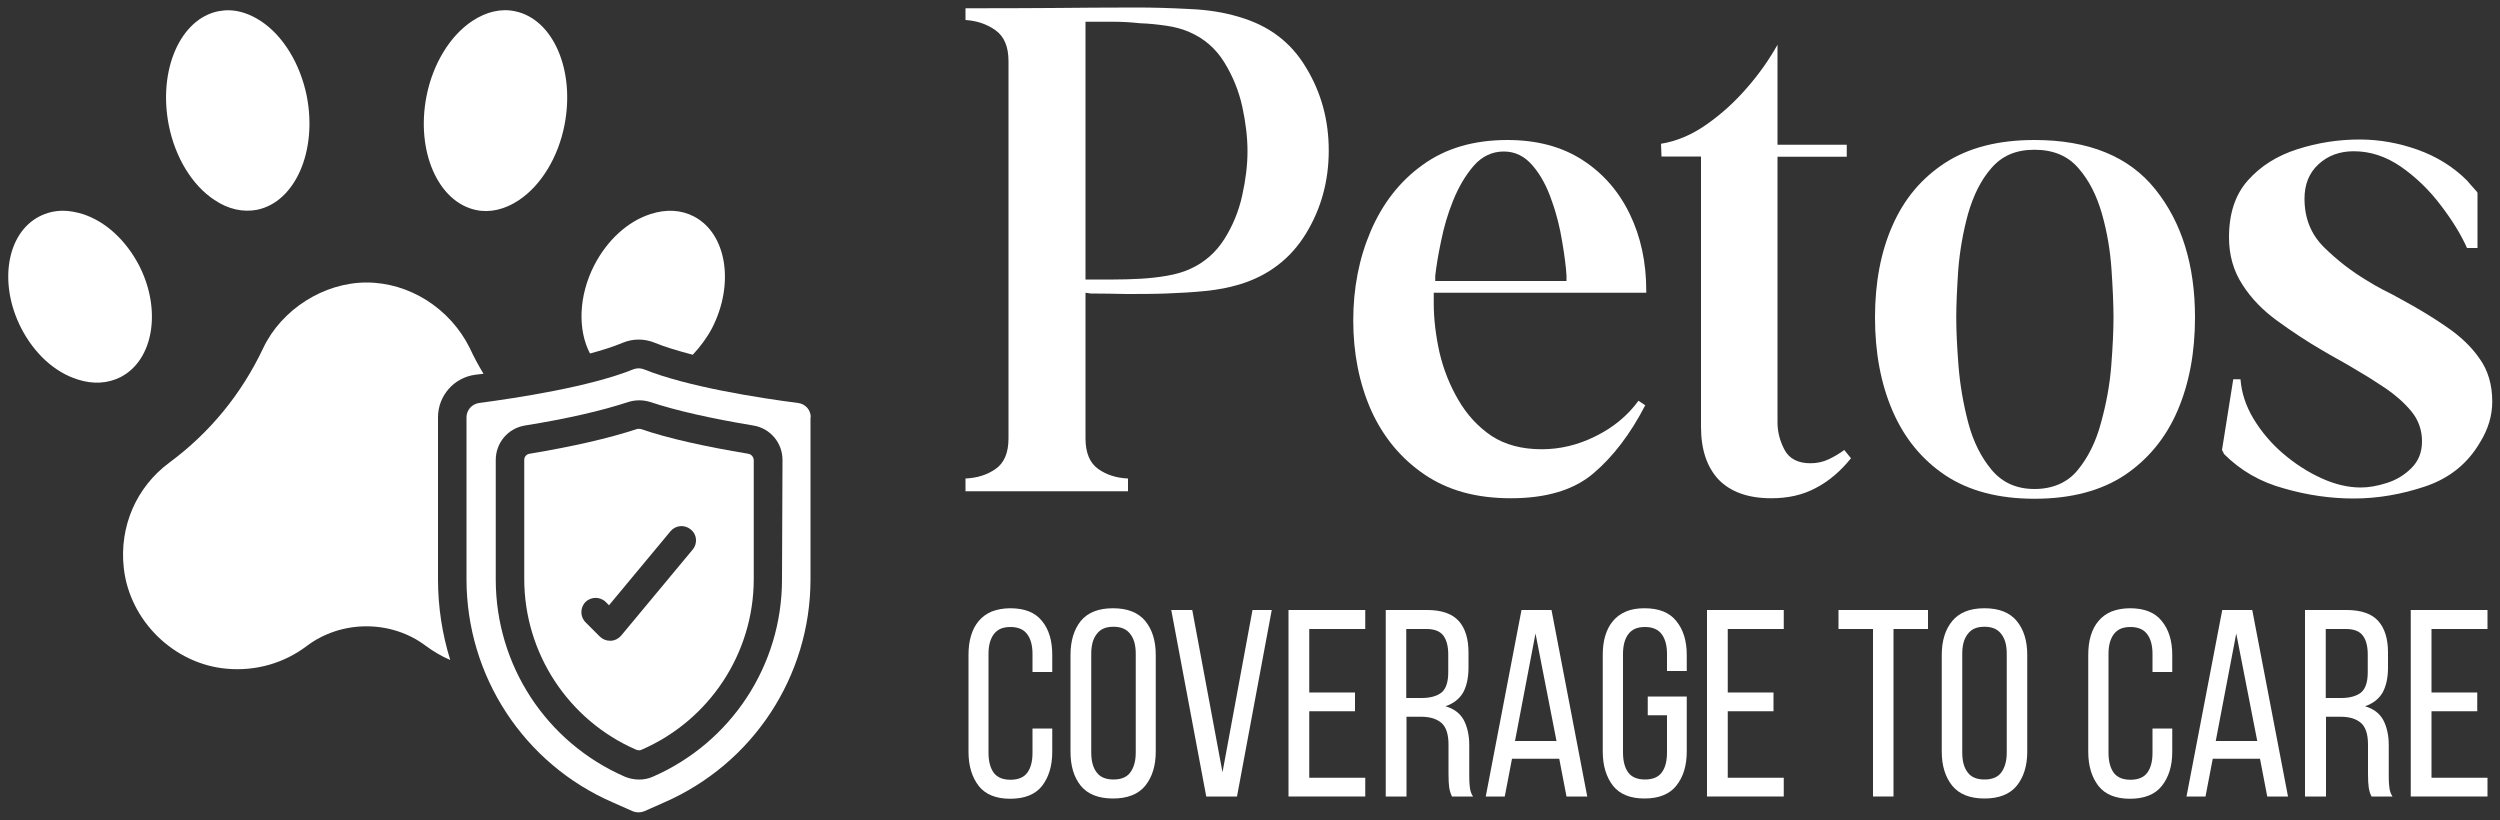
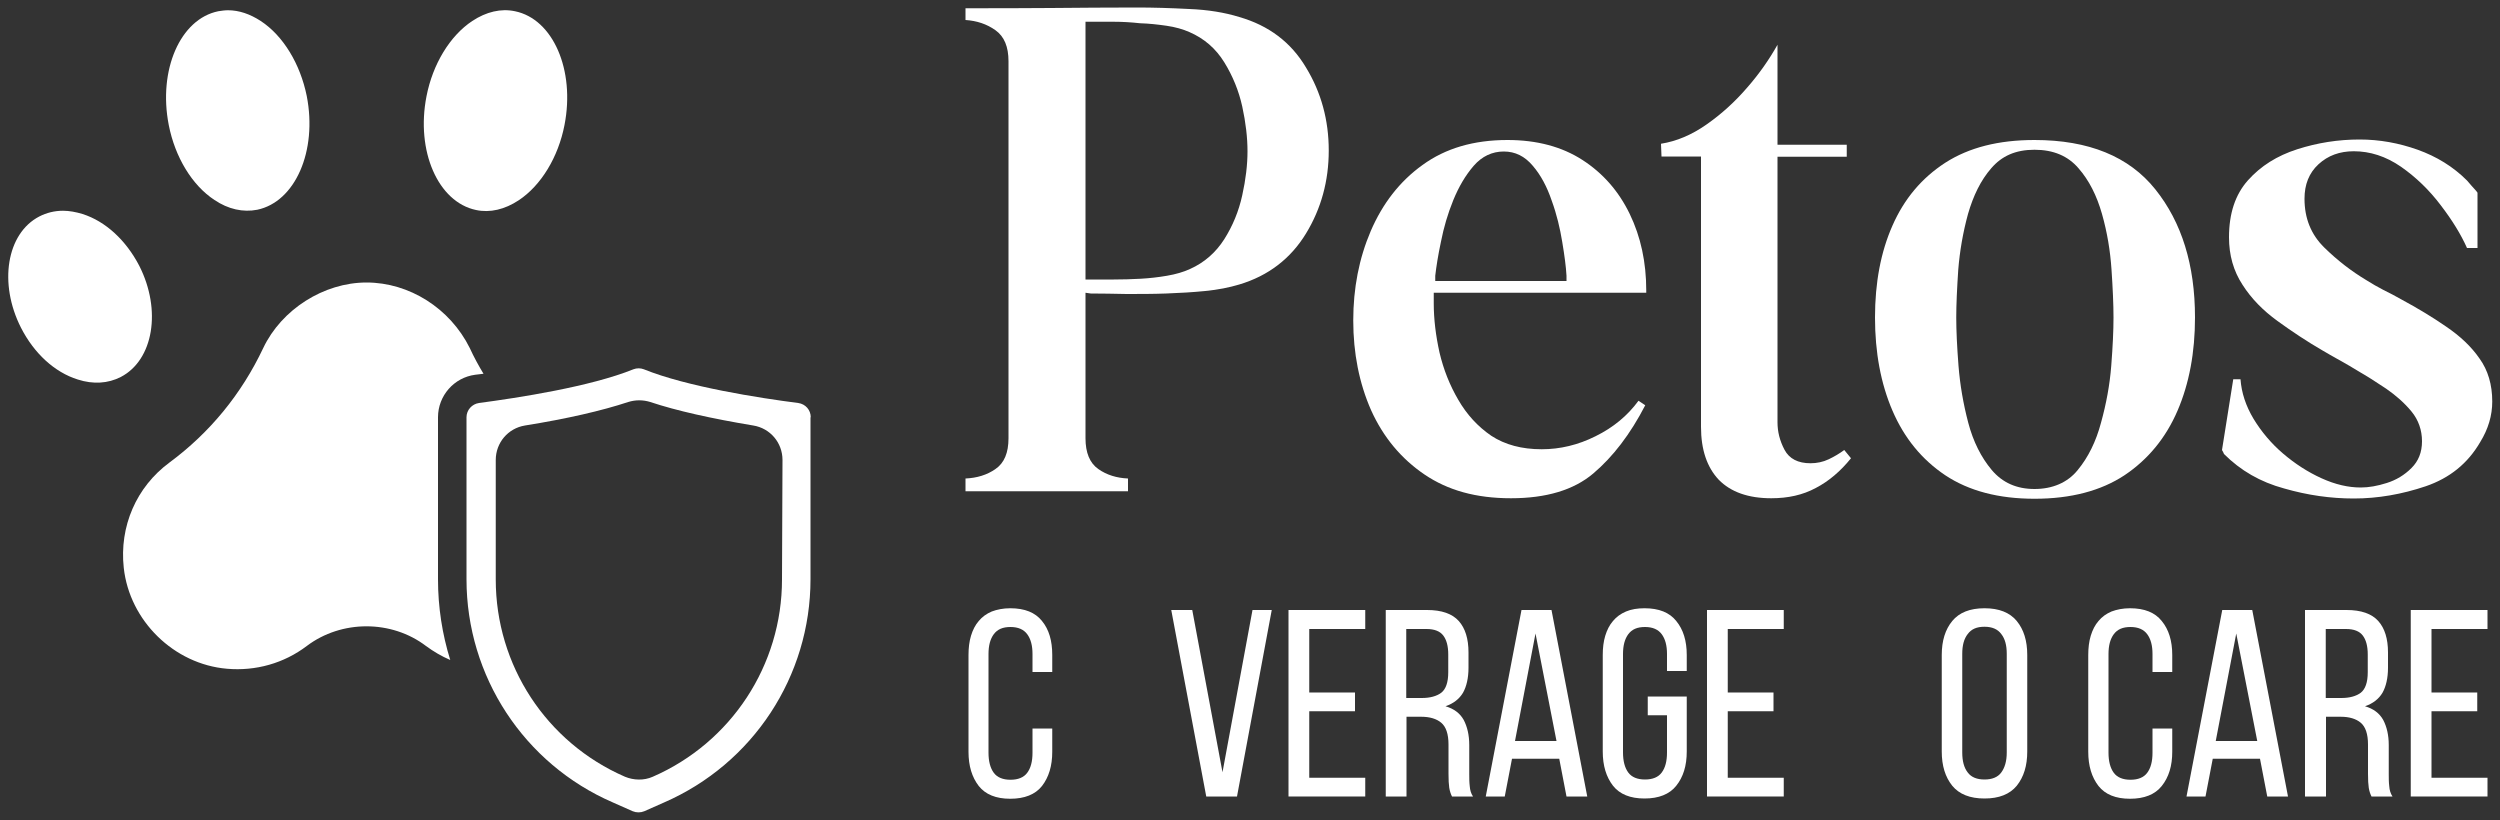
<svg xmlns="http://www.w3.org/2000/svg" xmlns:xlink="http://www.w3.org/1999/xlink" version="1.1" id="Layer_1" x="0px" y="0px" viewBox="0 0 1000 328" style="enable-background:new 0 0 1000 328;" xml:space="preserve">
  <rect x="0" y="0" width="1000" height="328" fill="#333333" stroke="none" />
  <style type="text/css">
	.st0{fill:#FFFFFF;}
	.st1{clip-path:url(#SVGID_00000057859616942289753610000009526134468944497795_);}
	.st2{clip-path:url(#SVGID_00000183945800179777657860000011029814589067804574_);}
</style>
  <path class="st0" d="M312.8,231.8c0,34.3-20.3,65.2-51.7,78.9c-3.6,1.6-7.7,1.4-11.1,0c-31.5-13.7-51.7-44.6-51.7-78.9V184  c0-6.9,4.9-12.7,11.7-13.8c16.8-2.7,30.7-5.9,41.3-9.4c2.9-0.9,5.9-0.9,8.8,0c10.5,3.5,24.4,6.6,41.2,9.4  c6.8,1.1,11.7,6.9,11.7,13.8L312.8,231.8L312.8,231.8z M324.3,166.9c0-2.9-2.1-5.3-5-5.7c-15.6-2-44.5-6.5-61.8-13.5  c-1.3-0.5-2.8-0.5-4.1,0c-17.3,7-46.1,11.4-61.8,13.5c-2.8,0.4-5,2.8-5,5.7v64.8c0,38.8,23,73.9,58.6,89.3l7.9,3.5  c1.5,0.6,3.1,0.6,4.6,0l7.9-3.5c35.6-15.5,58.6-50.5,58.6-89.3V166.9" />
-   <path class="st0" d="M277.1,219.8l-28.6,34.4c-1,1.2-2.5,2-4.1,2.1H244c-1.5,0-3-0.6-4.1-1.7l-5.7-5.7c-2.2-2.2-2.2-5.9,0-8.1  c2.2-2.2,5.9-2.2,8.1,0l1.3,1.3l24.6-29.6c2-2.4,5.6-2.8,8.1-0.7C278.8,213.7,279.1,217.4,277.1,219.8L277.1,219.8z M299.3,181.5  c-17.4-2.9-31.9-6.1-43-9.9c-0.5-0.1-1-0.1-1.5,0c-11.2,3.7-25.6,7-43,9.9c-1.2,0.2-2.1,1.2-2.1,2.4v47.7  c0,29.6,17.6,56.5,44.8,68.3c0.8,0.3,1.5,0.3,2.1,0c27.2-11.8,44.9-38.6,44.9-68.3V184C301.4,182.7,300.5,181.7,299.3,181.5" />
  <path class="st0" d="M49.5,227.1c2.3,21.2,20.1,38.6,41.3,40.4c11.5,1,22.8-2.2,31.9-9.1c13.9-10.5,33.9-10.5,47.7,0  c3,2.2,6.2,4.1,9.7,5.6c-3.2-10.3-4.9-21.1-4.9-32.3v-64.8c0-8.6,6.4-15.9,14.9-17c1-0.1,2.2-0.3,3.3-0.4c-2-3.3-3.9-6.8-5.5-10.3  c-7.9-15.9-24.2-26.2-41.3-26.2s-34,10.8-41.3,26.2C96.6,157.6,84,173,67.8,185C54.5,194.8,47.7,210.6,49.5,227.1" />
  <path class="st0" d="M31.1,151.8c6.2,2,12.1,1.6,17.2-1h0c13.1-6.8,16.4-26.8,7.4-44.5C50.4,96.1,42.2,88.5,33,85.6  c-2.6-0.8-5.3-1.3-7.8-1.3c-3.4,0-6.6,0.8-9.5,2.3c-13.1,6.8-16.3,26.8-7.3,44.5C13.6,141.3,21.8,148.9,31.1,151.8" />
  <g>
    <defs>
      <rect id="SVGID_1_" x="65.3" y="3.5" width="60.9" height="84.4" />
    </defs>
    <clipPath id="SVGID_00000085247932859568071670000002646506654243475872_">
      <use xlink:href="#SVGID_1_" style="overflow:visible;" />
    </clipPath>
    <g style="clip-path:url(#SVGID_00000085247932859568071670000002646506654243475872_);">
      <path class="st0" d="M104.3,8.4c-4.3-2.8-8.7-4.3-13.1-4.3c-1.3,0-2.6,0.2-3.9,0.4C72.1,7.6,63.2,28,67.5,50    C70,62.8,76.8,74.1,85.8,80c5.5,3.7,11.4,5,17.1,3.9c15.2-3.2,24.1-23.5,19.8-45.5C120.1,25.6,113.3,14.3,104.3,8.4" />
    </g>
  </g>
  <g>
    <defs>
      <rect id="SVGID_00000137827431119298567980000007160461881921855110_" x="165" y="3.5" width="66.5" height="84.4" />
    </defs>
    <clipPath id="SVGID_00000150077295385229969540000007572762413840248205_">
      <use xlink:href="#SVGID_00000137827431119298567980000007160461881921855110_" style="overflow:visible;" />
    </clipPath>
    <g style="clip-path:url(#SVGID_00000150077295385229969540000007572762413840248205_);">
      <path class="st0" d="M206,4.5c-5.6-1.2-11.5,0.2-17.1,3.9c-8.9,5.9-15.8,17.2-18.3,30.1c-4.3,21.9,4.6,42.3,19.8,45.5    c5.6,1.2,11.5-0.2,17.1-3.9c8.9-5.9,15.8-17.2,18.3-30.1C230.1,28,221.2,7.6,206,4.5" />
    </g>
  </g>
-   <path class="st0" d="M260.3,85.6c-9.2,2.9-17.5,10.5-22.7,20.7c-6.1,12-6.6,25.6-1.6,35.1c4.8-1.3,9.3-2.7,13.1-4.3  c4.1-1.7,8.6-1.7,12.8,0c4.3,1.8,9.6,3.3,15.2,4.8c3-3.2,5.7-6.8,7.8-10.8c9-17.7,5.7-37.7-7.3-44.5  C272.4,83.9,266.5,83.6,260.3,85.6" />
  <path class="st0" d="M386.2,191.4c4.5-0.2,8.6-1.4,12-3.8c3.5-2.4,5.2-6.5,5.2-12.3V24.5c0-5.8-1.7-9.9-5.2-12.4  c-3.5-2.5-7.5-3.8-12-4.1V3.3c11.5,0,22.9,0,34.2-0.1C431.8,3.1,443.2,3,454.8,3c6.3,0,13.3,0.2,20.9,0.6c7.5,0.3,14.2,1.4,20,3.2  c11.8,3.4,20.7,10.1,26.7,20.2c6.1,10,9.1,21.1,9.1,33.2s-3,23.2-9.1,33.2s-15,16.9-26.7,20.4c-4,1.2-8.5,2.1-13.6,2.6  c-5,0.5-10.2,0.8-15.6,1c-5.4,0.2-10.7,0.2-15.9,0.2c-5.1-0.1-9.9-0.2-14.3-0.2l-2.1-0.3v58.2c0,5.8,1.7,9.9,5.1,12.3  c3.4,2.4,7.4,3.6,11.9,3.8v5.1h-65L386.2,191.4L386.2,191.4z M434.2,111.8h11.3c3.4,0,7-0.1,10.7-0.3c3.6-0.2,7.1-0.6,10.6-1.2  c3.5-0.6,6.6-1.5,9.2-2.7c5.8-2.6,10.3-6.6,13.7-11.9c3.4-5.4,5.8-11.2,7.2-17.6c1.4-6.3,2.1-12.2,2.1-17.6s-0.7-11.5-2.1-17.9  c-1.4-6.3-3.8-12.2-7.2-17.7c-3.4-5.5-8-9.5-14-12.1c-2.5-1.1-5.6-2-9.1-2.5c-3.5-0.5-7-0.9-10.6-1c-3.6-0.4-7.1-0.6-10.5-0.6h-11.3  L434.2,111.8L434.2,111.8z" />
  <path class="st0" d="M541.3,128.2c0-12.9,2.3-24.8,7-35.8c4.7-10.9,11.5-19.8,20.7-26.4c9.2-6.7,20.5-10,34-10c11.8,0,21.8,2.7,30,8  c8.2,5.3,14.5,12.5,18.9,21.6c4.4,9.1,6.6,19.3,6.6,30.6v0.9h-85v4.2c0,6.4,0.8,12.9,2.3,19.7c1.6,6.8,4.1,13.1,7.5,18.9  c3.4,5.9,7.8,10.7,13.2,14.4c5.5,3.6,12.2,5.4,20.2,5.4c7.3,0,14.5-1.7,21.5-5.2c7.1-3.5,12.8-8.2,17.2-14.2l2.7,1.8  c-6,11.6-12.9,20.6-20.8,27.3c-7.8,6.6-18.8,9.9-32.9,9.9s-25.3-3.2-34.6-9.5c-9.3-6.3-16.5-14.9-21.4-25.8  C543.7,153.3,541.3,141.3,541.3,128.2L541.3,128.2z M574.1,110.3v2.1h52.5v-2.1c-0.2-3.6-0.8-8.1-1.7-13.5c-0.9-5.5-2.2-11-4.2-16.5  c-1.9-5.6-4.4-10.3-7.6-14c-3.2-3.8-7-5.7-11.6-5.7s-8.7,1.9-12,5.7c-3.3,3.8-6,8.4-8.2,13.8c-2.2,5.4-3.8,10.9-4.9,16.5  C575.2,102.2,574.5,106.8,574.1,110.3L574.1,110.3z" />
  <path class="st0" d="M664.4,57.5c6.2-1,12.2-3.5,18.2-7.7c6-4.2,11.4-9.1,16.3-14.8c4.9-5.6,8.9-11.4,12.1-17.1v40h27.7v4.8H711  v106.2c0,3.8,0.9,7.4,2.8,11c1.9,3.6,5.4,5.4,10.4,5.4c2.5,0,5-0.5,7.3-1.6c2.3-1.1,4.3-2.3,6.2-3.7l2.7,3.3  c-4.2,5.2-8.9,9.2-14.1,11.9c-5.2,2.8-11.1,4.1-17.8,4.1c-9.2,0-16.2-2.5-21-7.4c-4.7-5-7.1-12-7.1-21.2V62.6h-15.8L664.4,57.5  L664.4,57.5z" />
  <path class="st0" d="M813.8,199.5c-14.3,0-26.2-3.1-35.7-9.4c-9.4-6.3-16.4-14.9-21.1-25.8c-4.7-10.9-7-23.4-7-37.3s2.3-26.2,7-36.8  c4.7-10.7,11.7-19,21.1-25.1c9.5-6.1,21.3-9.1,35.7-9.1c21.7,0,37.8,6.6,48.3,19.7C872.7,88.9,878,106,878,127  c0,13.9-2.3,26.4-7,37.3c-4.7,10.9-11.8,19.5-21.2,25.8C840.4,196.3,828.4,199.5,813.8,199.5z M782.5,127c0,5.2,0.3,11.6,0.9,19.3  c0.6,7.6,1.9,15.2,3.9,22.8c2,7.6,5.2,13.9,9.4,18.9c4.3,5.1,10,7.6,17.1,7.6s13.2-2.5,17.3-7.6c4.2-5.1,7.3-11.4,9.3-18.9  c2.1-7.6,3.5-15.1,4.1-22.8c0.6-7.7,0.9-14.1,0.9-19.3s-0.3-11.8-0.8-19.2c-0.5-7.4-1.7-14.8-3.8-22.2c-2.1-7.4-5.2-13.5-9.4-18.3  c-4.2-4.9-10-7.4-17.6-7.4s-13.1,2.5-17.3,7.4c-4.2,4.8-7.2,11-9.3,18.3c-2,7.3-3.3,14.8-3.9,22.3  C782.8,115.5,782.5,121.8,782.5,127L782.5,127z" />
  <path class="st0" d="M889.6,181.6c-0.2-0.4-0.3-0.7-0.4-0.9c-0.1-0.2-0.3-0.4-0.4-0.7l4.5-28.3h2.9c0.4,5.4,2.1,10.6,5.2,15.8  c3.1,5.1,7,9.8,11.8,13.9c4.8,4.1,9.9,7.4,15.4,9.9c5.5,2.5,10.7,3.7,15.7,3.7c3.2,0,6.6-0.6,10.4-1.8c3.8-1.2,7.1-3.2,9.9-6  c2.8-2.8,4.2-6.3,4.2-10.7s-1.4-8.5-4.2-11.9c-2.8-3.4-6.2-6.4-10.1-9.1c-4-2.7-7.8-5.1-11.3-7.1c-2.2-1.4-4.5-2.7-6.8-4  c-2.4-1.3-4.8-2.7-7.2-4.1c-6.4-3.7-12.4-7.7-18.2-11.9c-5.8-4.2-10.5-9-14-14.5c-3.6-5.5-5.4-11.8-5.4-19c0-9.5,2.5-17.1,7.6-22.8  c5.1-5.7,11.6-9.8,19.7-12.4c8.1-2.6,16.4-3.9,24.9-3.9c8,0,15.7,1.4,23.3,4.1c7.5,2.7,14.1,6.7,19.7,12.3c0,0,0.6,0.7,1.9,2.2  c1.3,1.4,2.1,2.3,2.3,2.7v22.1h-4.2c-2.4-5.4-5.9-11.1-10.5-17.1c-4.6-6.1-9.9-11.2-15.9-15.4c-6.1-4.2-12.4-6.2-18.9-6.2  c-5.6,0-10.3,1.7-14.1,5.2c-3.8,3.5-5.6,8.1-5.6,13.8c0,7.8,2.6,14.3,7.9,19.5c5.3,5.2,10.9,9.5,16.9,13.1c2.2,1.4,4.5,2.7,6.8,3.9  c2.4,1.2,4.8,2.4,7.2,3.8c6.3,3.4,12.3,7,17.8,10.8c5.6,3.8,10.1,8,13.4,12.8c3.4,4.7,5.1,10.5,5.1,17.2c0,5.6-1.6,11-4.8,16.2  c-5,8.6-12.2,14.4-21.8,17.7c-9.5,3.2-19.1,4.9-28.8,4.9c-9.2,0-18.4-1.3-27.8-4C904.1,192.8,896.2,188.2,889.6,181.6L889.6,181.6z" />
  <path class="st0" d="M404.1,243.3c5.8,0,10,1.7,12.7,5.1c2.8,3.4,4.1,7.9,4.1,13.6v6.8h-7.9v-7.2c0-3.4-0.7-6-2.1-7.9  c-1.4-1.9-3.6-2.9-6.7-2.9s-5.2,0.9-6.7,2.9c-1.4,1.9-2.1,4.5-2.1,7.9v39.5c0,3.4,0.7,6.1,2.1,8c1.4,1.9,3.7,2.8,6.7,2.8  s5.3-0.9,6.7-2.8c1.4-1.9,2.1-4.5,2.1-8v-9.7h7.9v9.3c0,5.7-1.4,10.2-4.1,13.7c-2.7,3.4-7,5.1-12.7,5.1s-9.9-1.7-12.6-5.1  c-2.7-3.5-4.1-8-4.1-13.7V262c0-2.8,0.3-5.4,1-7.7c0.7-2.3,1.7-4.3,3.1-5.9c1.4-1.7,3.1-2.9,5.2-3.8  C398.8,243.8,401.3,243.3,404.1,243.3L404.1,243.3z" />
-   <path class="st0" d="M428.2,262c0-5.7,1.4-10.2,4.1-13.6c2.8-3.4,7.1-5.1,12.9-5.1s10.1,1.7,12.9,5.1c2.8,3.4,4.2,7.9,4.2,13.6v38.6  c0,5.7-1.4,10.2-4.2,13.7c-2.8,3.4-7.1,5.1-12.9,5.1s-10.1-1.7-12.9-5.1c-2.8-3.5-4.1-8-4.1-13.7V262z M436.5,301  c0,3.4,0.7,6.1,2.2,8c1.4,1.9,3.7,2.8,6.7,2.8s5.3-0.9,6.7-2.8c1.4-1.9,2.2-4.5,2.2-8v-39.5c0-3.4-0.7-6-2.2-7.9  c-1.4-1.9-3.6-2.9-6.7-2.9s-5.2,0.9-6.7,2.9c-1.5,1.9-2.2,4.5-2.2,7.9V301z" />
  <path class="st0" d="M476.9,244l12.1,64.9l12-64.9h7.7l-13.9,74.6h-12.3l-14-74.6L476.9,244L476.9,244z" />
  <path class="st0" d="M542,277.1v7.4h-18.3v26.6h22.4v7.5h-30.7V244h30.7v7.6h-22.4v25.4H542z" />
  <path class="st0" d="M570.8,244c5.9,0,10.1,1.5,12.7,4.4c2.6,2.9,3.9,7.1,3.9,12.6v6.1c0,4.1-0.8,7.5-2.2,10c-1.5,2.5-3.8,4.3-7,5.4  c3.4,1,5.8,2.8,7.3,5.5c1.4,2.7,2.2,6,2.2,10v11.7c0,1.6,0,3.2,0.2,4.8c0.1,1.5,0.5,2.9,1.3,4.1h-8.4c-0.5-1-0.9-2.2-1.1-3.5  c-0.2-1.3-0.3-3.1-0.3-5.6v-11.7c0-4.2-1-7.1-2.9-8.7c-1.9-1.6-4.6-2.4-8-2.4h-5.9v31.9h-8.3V244L570.8,244L570.8,244z M568.7,279.2  c3.3,0,5.9-0.7,7.8-2.1c1.8-1.4,2.8-4.1,2.8-8.2v-7.1c0-3.4-0.7-5.9-2-7.6c-1.3-1.7-3.5-2.6-6.7-2.6h-8.1v27.6L568.7,279.2  L568.7,279.2z" />
  <path class="st0" d="M604.8,303.5l-2.9,15.1h-7.6l14.3-74.6h12l14.3,74.6h-8.3l-2.9-15.1H604.8L604.8,303.5z M606,296.4h16.6  l-8.4-43L606,296.4z" />
  <path class="st0" d="M657.8,243.3c5.8,0,10,1.7,12.7,5.1c2.8,3.4,4.2,7.9,4.2,13.6v6.4h-7.9v-6.8c0-3.4-0.7-6-2.1-7.9  c-1.4-1.9-3.6-2.9-6.7-2.9s-5.2,0.9-6.7,2.9c-1.4,1.9-2.1,4.5-2.1,7.9V301c0,3.4,0.7,6.1,2.1,8c1.4,1.9,3.7,2.8,6.7,2.8  s5.3-0.9,6.7-2.8c1.4-1.9,2.1-4.5,2.1-8v-14.9h-7.7v-7.5h15.6v22c0,5.7-1.4,10.2-4.2,13.7c-2.7,3.4-7,5.1-12.7,5.1  s-9.9-1.7-12.6-5.1c-2.7-3.5-4.1-8-4.1-13.7V262c0-2.8,0.3-5.4,1-7.7c0.7-2.3,1.7-4.3,3.1-5.9c1.4-1.7,3.1-2.9,5.2-3.8  C652.5,243.7,655,243.3,657.8,243.3L657.8,243.3z" />
  <path class="st0" d="M709.4,277.1v7.4h-18.3v26.6h22.4v7.5h-30.7V244h30.7v7.6h-22.4v25.4H709.4z" />
-   <path class="st0" d="M749.2,318.6v-67h-13.8V244h35.8v7.6h-13.8v67H749.2z" />
  <path class="st0" d="M776.7,262c0-5.7,1.4-10.2,4.2-13.6c2.8-3.4,7.1-5.1,12.9-5.1s10.1,1.7,12.9,5.1c2.8,3.4,4.2,7.9,4.2,13.6v38.6  c0,5.7-1.4,10.2-4.2,13.7c-2.8,3.4-7.1,5.1-12.9,5.1s-10.1-1.7-12.9-5.1c-2.8-3.5-4.2-8-4.2-13.7V262z M784.9,301  c0,3.4,0.7,6.1,2.2,8c1.4,1.9,3.7,2.8,6.7,2.8s5.3-0.9,6.7-2.8c1.4-1.9,2.2-4.5,2.2-8v-39.5c0-3.4-0.7-6-2.2-7.9  c-1.4-1.9-3.6-2.9-6.7-2.9s-5.2,0.9-6.7,2.9c-1.5,1.9-2.2,4.5-2.2,7.9V301z" />
  <path class="st0" d="M852,243.3c5.8,0,10,1.7,12.7,5.1c2.8,3.4,4.2,7.9,4.2,13.6v6.8H861v-7.2c0-3.4-0.7-6-2.1-7.9  c-1.4-1.9-3.6-2.9-6.7-2.9s-5.2,0.9-6.7,2.9c-1.4,1.9-2.1,4.5-2.1,7.9v39.5c0,3.4,0.7,6.1,2.1,8c1.4,1.9,3.7,2.8,6.7,2.8  s5.3-0.9,6.7-2.8c1.4-1.9,2.1-4.5,2.1-8v-9.7h7.9v9.3c0,5.7-1.4,10.2-4.2,13.7c-2.7,3.4-7,5.1-12.7,5.1s-9.9-1.7-12.6-5.1  c-2.7-3.5-4.1-8-4.1-13.7V262c0-2.8,0.3-5.4,1-7.7c0.7-2.3,1.7-4.3,3.1-5.9c1.4-1.7,3.1-2.9,5.2-3.8  C846.7,243.8,849.2,243.3,852,243.3L852,243.3z" />
  <path class="st0" d="M885.1,303.5l-2.9,15.1h-7.6l14.3-74.6h12l14.3,74.6h-8.3l-2.9-15.1H885.1L885.1,303.5z M886.3,296.4h16.6  l-8.4-43L886.3,296.4z" />
  <path class="st0" d="M938.6,244c5.9,0,10.1,1.5,12.7,4.4c2.6,2.9,3.9,7.1,3.9,12.6v6.1c0,4.1-0.8,7.5-2.2,10c-1.5,2.5-3.8,4.3-7,5.4  c3.4,1,5.8,2.8,7.3,5.5c1.4,2.7,2.2,6,2.2,10v11.7c0,1.6,0,3.2,0.2,4.8c0.1,1.5,0.5,2.9,1.3,4.1h-8.4c-0.5-1-0.9-2.2-1.1-3.5  c-0.2-1.3-0.3-3.1-0.3-5.6v-11.7c0-4.2-1-7.1-2.9-8.7c-1.9-1.6-4.6-2.4-8-2.4h-5.9v31.9H922V244L938.6,244L938.6,244z M936.5,279.2  c3.3,0,5.9-0.7,7.8-2.1c1.8-1.4,2.8-4.1,2.8-8.2v-7.1c0-3.4-0.7-5.9-2-7.6c-1.3-1.7-3.5-2.6-6.7-2.6h-8.1v27.6L936.5,279.2  L936.5,279.2z" />
  <path class="st0" d="M990.9,277.1v7.4h-18.3v26.6H995v7.5h-30.7V244H995v7.6h-22.4v25.4H990.9z" />
</svg>